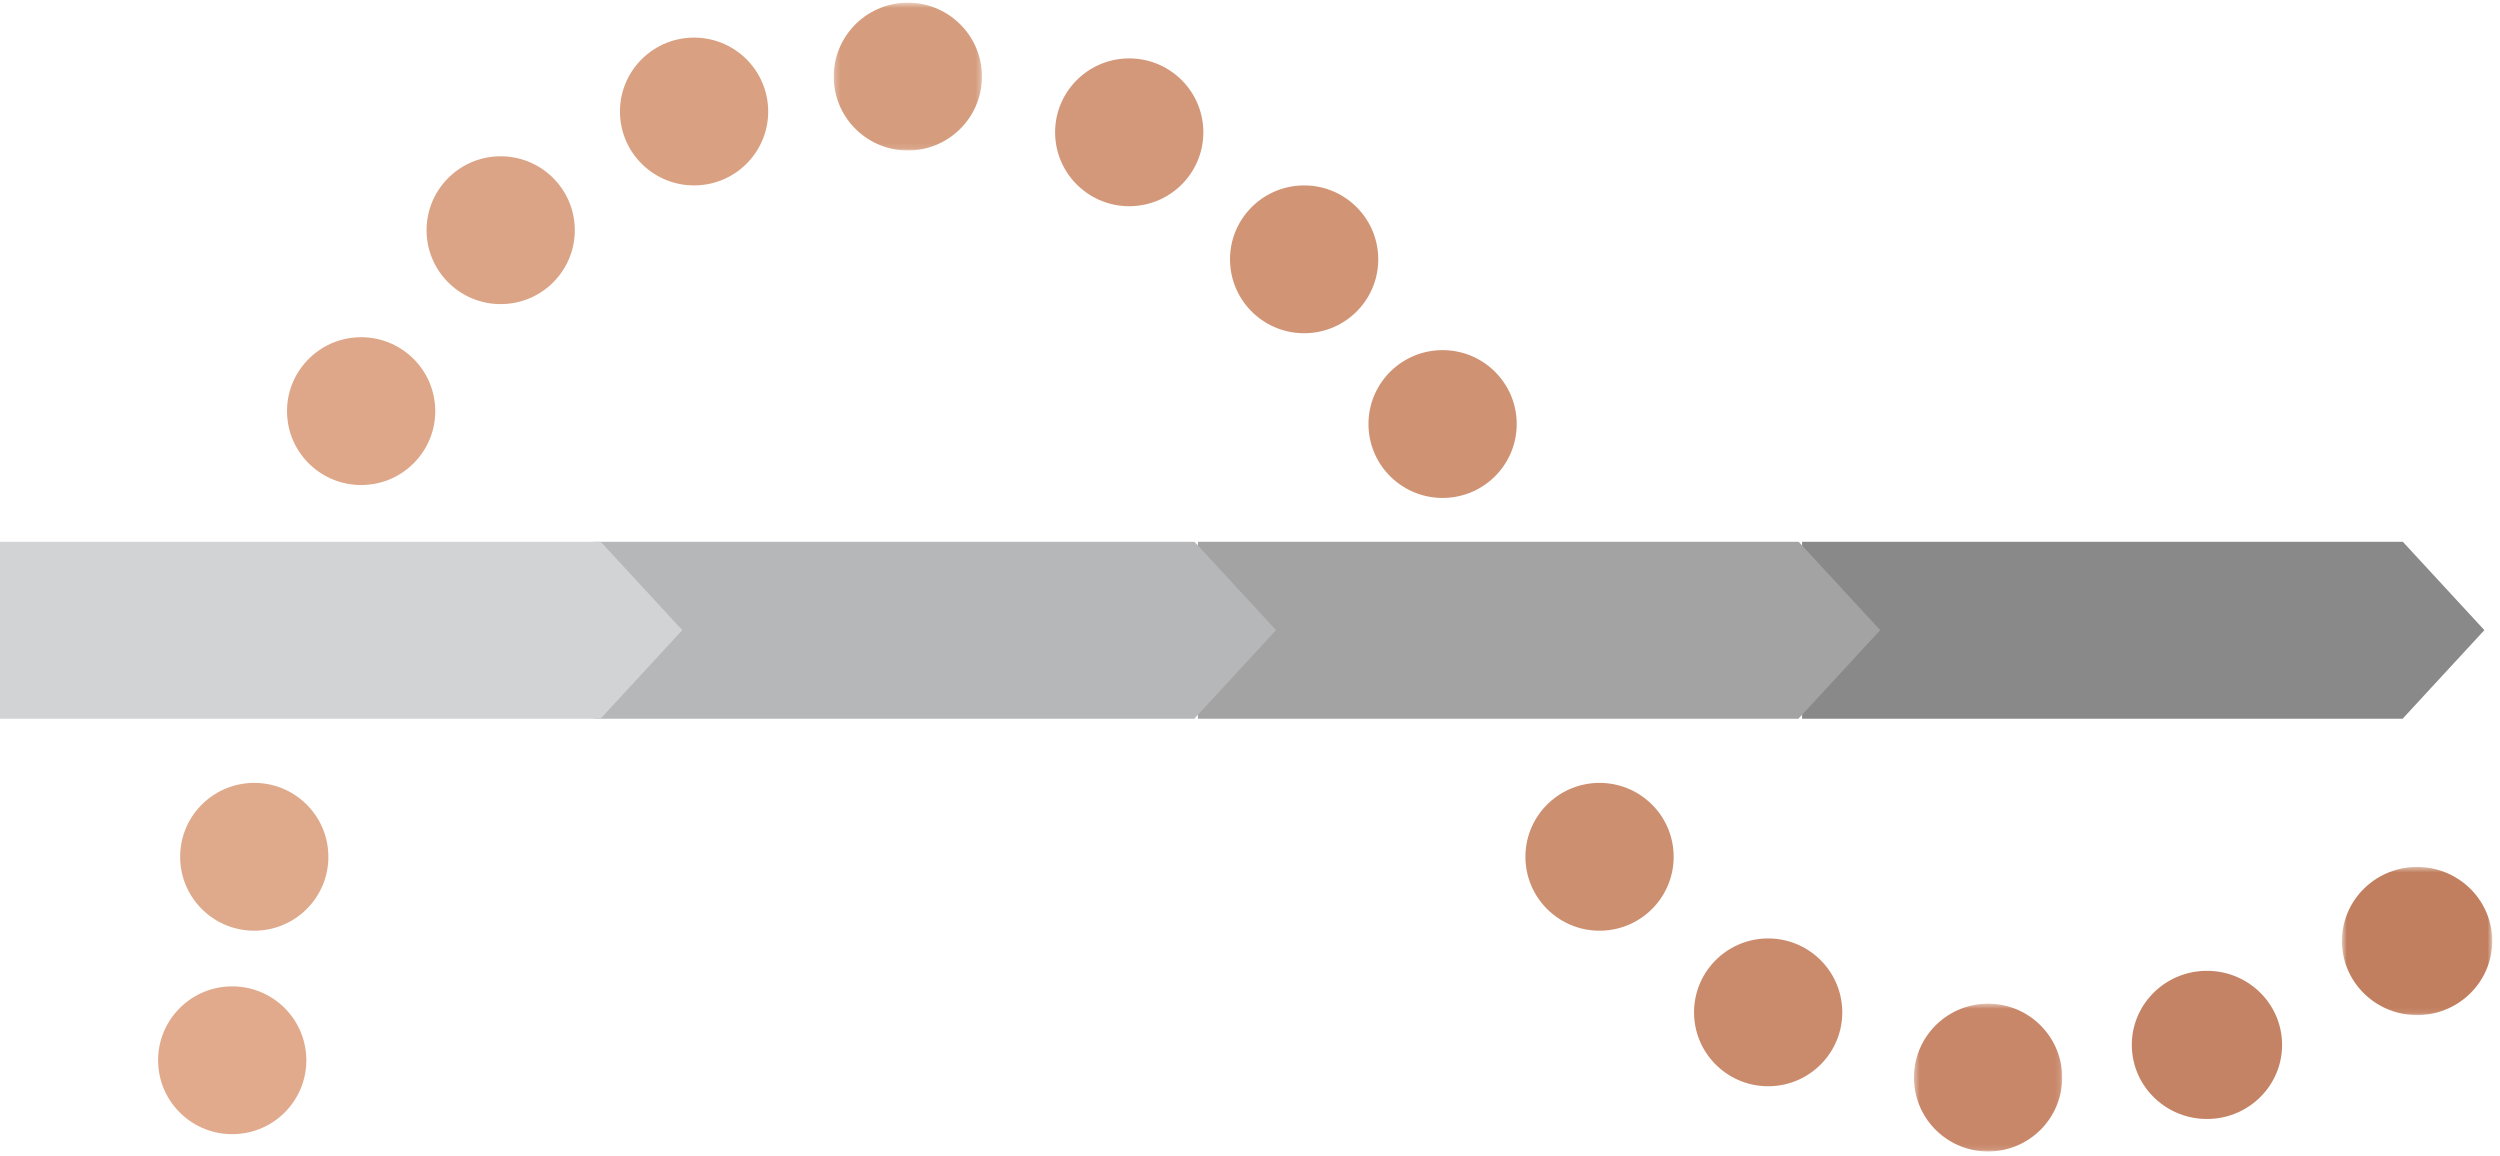
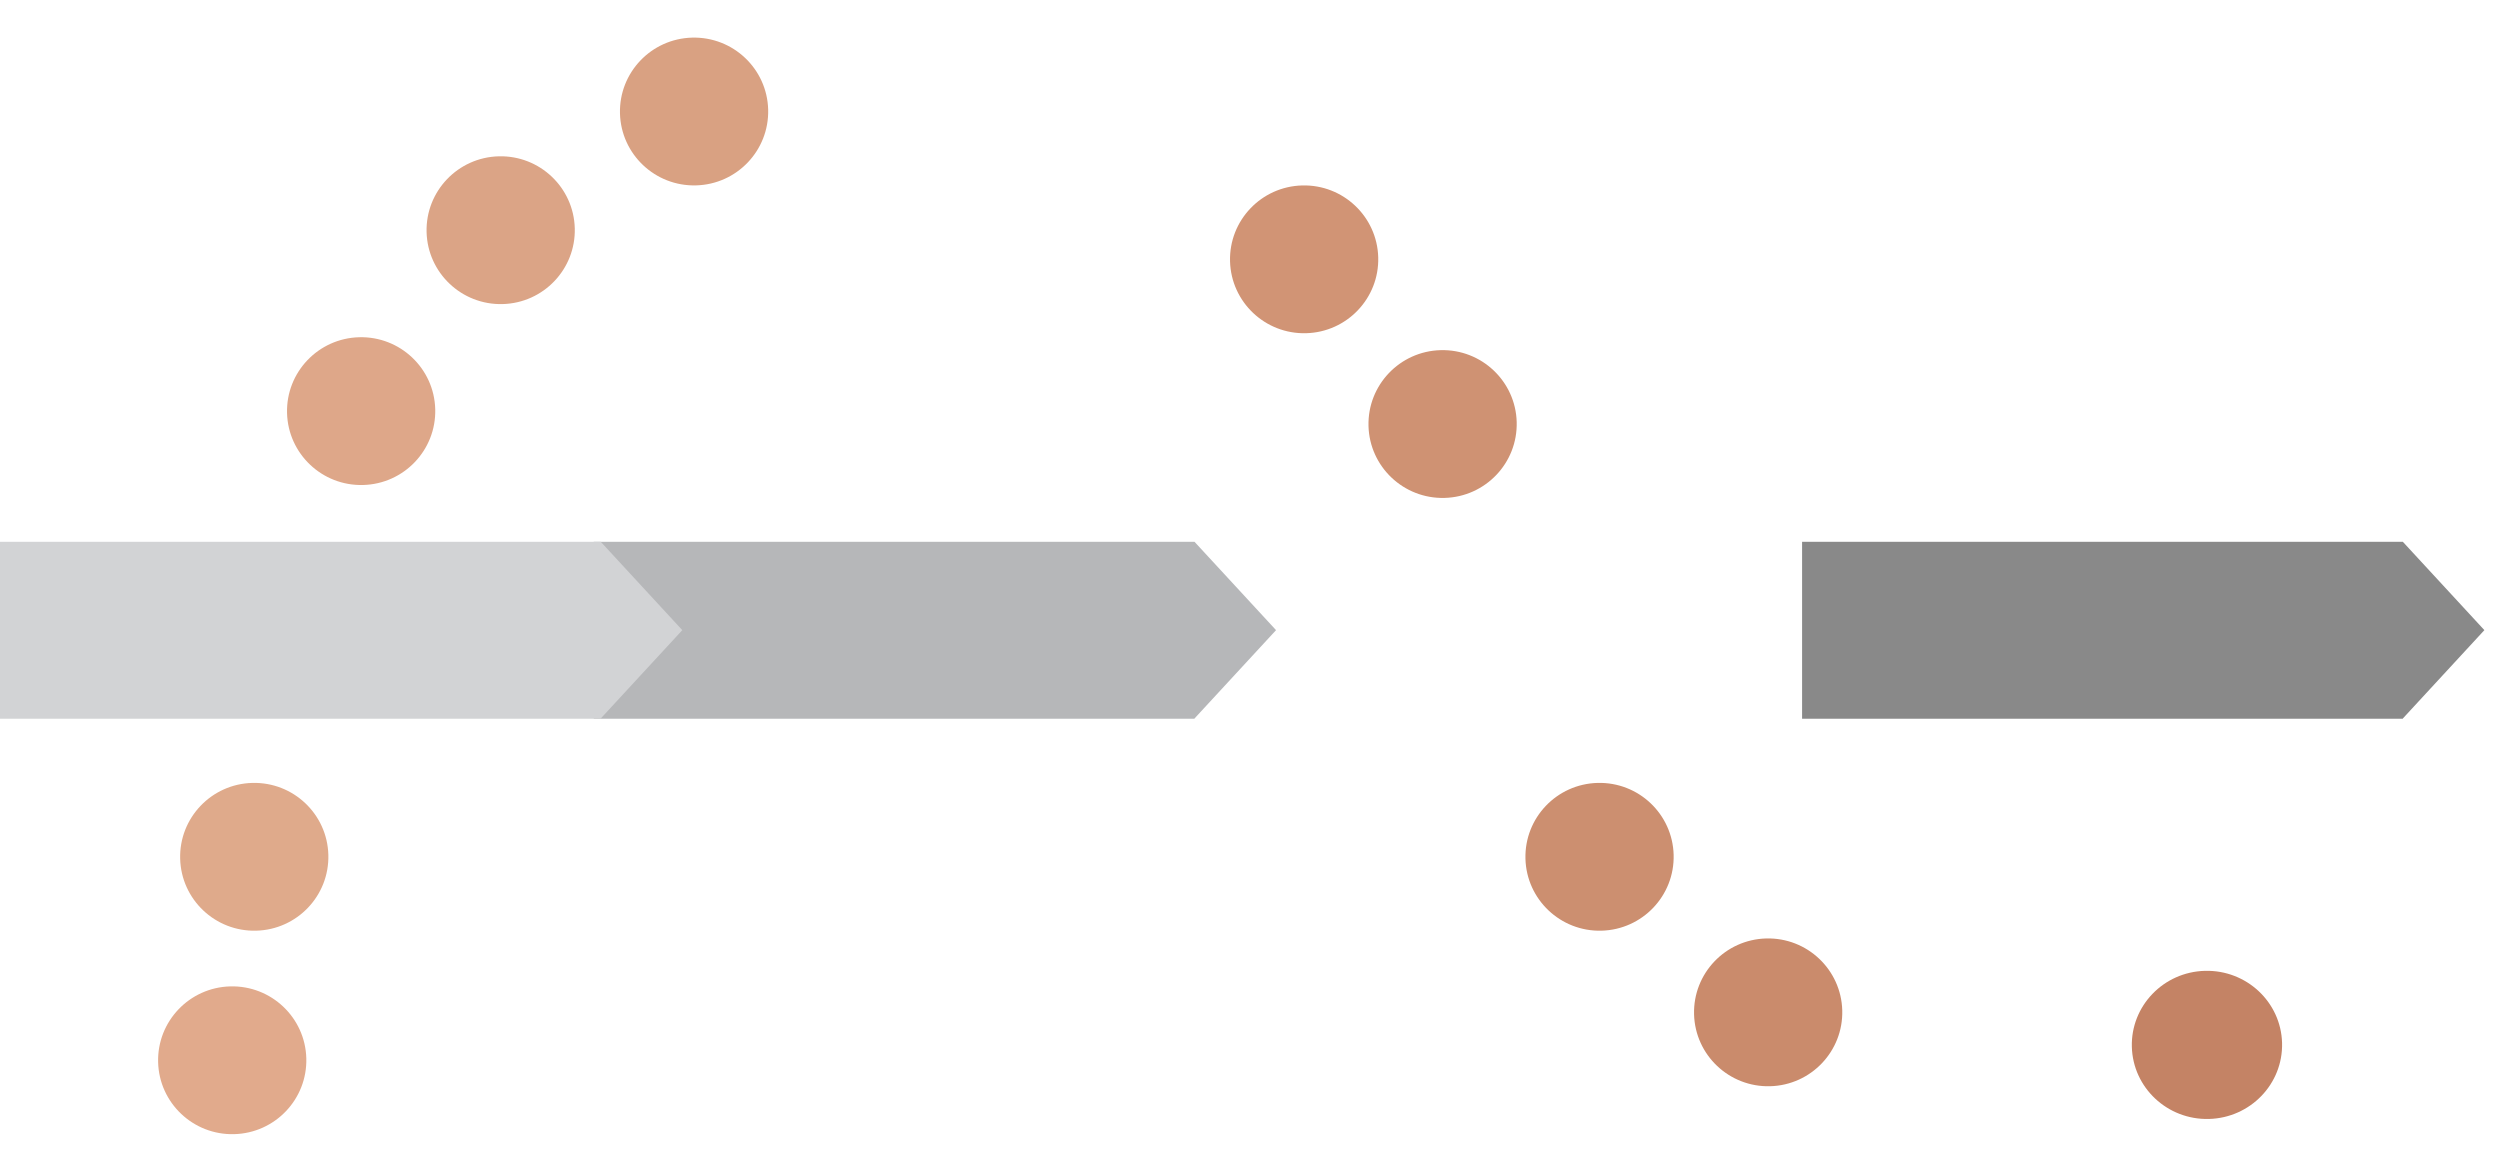
<svg xmlns="http://www.w3.org/2000/svg" height="222" viewBox="0 0 480 222" width="480">
  <mask id="a" fill="#fff">
    <path d="m.243.515h28.463v28.382h-28.463z" fill="#fff" fill-rule="evenodd" />
  </mask>
  <mask id="b" fill="#fff">
    <path d="m.409.505h28.462v28.38h-28.462z" fill="#fff" fill-rule="evenodd" />
  </mask>
  <mask id="c" fill="#fff">
    <path d="m14.18.356c-7.866.205-14.076 6.748-13.871 14.613.205 7.866 6.748 14.076 14.613 13.87 7.865-.205 14.076-6.747 13.871-14.613-.202-7.74-6.54-13.876-14.236-13.876-.125 0-.252.002-.378.005" fill="#fff" fill-rule="evenodd" />
  </mask>
  <mask id="d" fill="#fff">
-     <path d="m.558.455h28.854v28.448h-28.854z" fill="#fff" fill-rule="evenodd" />
-   </mask>
+     </mask>
  <g fill="none" fill-rule="evenodd">
    <path d="m477 120.987-7.838-8.494-7.814-8.466-.025-.027v.027h-115.323v33.973h115.348v-.053l7.814-8.467z" fill="#898989" />
-     <path d="m361 120.987-7.838-8.494-7.814-8.466-.025-.027v.027h-115.323v33.973h115.348v-.053l7.814-8.467z" fill="#a3a3a3" />
    <path d="m245 120.987-7.838-8.494-7.814-8.466-.025-.027v.027h-115.323v33.973h115.348v-.053l7.814-8.467z" fill="#b6b7b9" />
    <path d="m115.323 104.027h-115.323v33.973h115.348v-.053l7.814-8.467 7.838-8.493-7.838-8.493-7.814-8.467h-.001l-.024-.027z" fill="#d2d3d5" />
    <g transform="translate(30)">
      <path d="m53.566 78.565c.205 7.835-5.999 14.351-13.856 14.555-7.857.204-14.393-5.982-14.597-13.816-.205-7.834 5.999-14.351 13.855-14.555 7.857-.204 14.393 5.982 14.598 13.816" fill="#dea789" />
      <path d="m33.044 164.136c.205 7.835-5.999 14.351-13.856 14.555-7.857.204-14.393-5.981-14.597-13.816-.205-7.835 5.998-14.352 13.855-14.555 7.857-.204 14.393 5.981 14.598 13.816" fill="#dfaa8b" />
      <path d="m28.813 203.202c.205 7.835-5.999 14.351-13.856 14.555-7.857.204-14.393-5.981-14.597-13.816-.205-7.834 5.998-14.351 13.855-14.555 7.857-.204 14.393 5.982 14.598 13.816" fill="#e1aa8c" />
      <path d="m80.357 43.828c.205 7.835-5.999 14.351-13.856 14.555-7.857.204-14.393-5.982-14.597-13.816-.205-7.834 5.999-14.351 13.855-14.555 7.857-.204 14.393 5.982 14.598 13.816" fill="#dba486" />
      <path d="m117.488 21.04c.205 7.835-5.999 14.351-13.855 14.555-7.857.204-14.393-5.982-14.598-13.816-.204-7.835 5.999-14.351 13.855-14.555 7.857-.204 14.393 5.981 14.598 13.816" fill="#d9a182" />
-       <path d="m28.701 14.336c.205 7.835-5.999 14.351-13.855 14.555-7.857.204-14.393-5.982-14.598-13.816-.204-7.834 5.999-14.351 13.855-14.555 7.857-.204 14.393 5.982 14.598 13.816" fill="#d59d7e" mask="url(#a)" transform="translate(129.83)" />
-       <path d="m201.039 25.033c.205 7.835-5.999 14.351-13.856 14.555-7.857.204-14.393-5.982-14.597-13.816-.205-7.834 5.998-14.351 13.855-14.555 7.857-.204 14.393 5.982 14.598 13.816" fill="#d3987a" />
      <path d="m234.62 49.421c.204 7.835-5.999 14.351-13.855 14.555-7.857.204-14.393-5.982-14.598-13.816-.205-7.835 5.998-14.351 13.855-14.555 7.857-.204 14.393 5.981 14.598 13.816" fill="#d19475" />
      <path d="m261.205 81.045c.205 7.835-5.999 14.351-13.855 14.555-7.857.204-14.393-5.982-14.598-13.816-.204-7.835 5.998-14.352 13.856-14.555 7.857-.204 14.393 5.981 14.597 13.816" fill="#cf9273" />
      <path d="m291.339 164.136c.204 7.835-5.999 14.352-13.855 14.555-7.858.204-14.393-5.981-14.598-13.816-.204-7.835 5.998-14.351 13.855-14.555 7.857-.204 14.393 5.981 14.598 13.816" fill="#cc8f70" />
      <path d="m323.713 194c.204 7.835-5.999 14.351-13.855 14.555-7.858.204-14.393-5.981-14.598-13.816-.204-7.834 5.998-14.351 13.855-14.555 7.857-.204 14.393 5.981 14.598 13.816" fill="#ca8b6c" />
-       <path d="m28.866 14.325c.205 7.835-5.999 14.351-13.855 14.555-7.857.204-14.393-5.981-14.597-13.816-.205-7.835 5.998-14.352 13.855-14.555 7.857-.204 14.393 5.981 14.597 13.816" fill="#c88769" mask="url(#b)" transform="translate(337.07 192.2)" />
    </g>
    <path d="m14.18.356c-7.866.205-14.076 6.748-13.871 14.613.205 7.866 6.748 14.076 14.613 13.87 7.865-.205 14.076-6.747 13.871-14.613-.202-7.74-6.54-13.876-14.236-13.876-.125 0-.252.002-.378.005" mask="url(#c)" transform="translate(409 185)" />
    <g transform="translate(409 166)">
      <path d="m29.407 14.308c.207 7.853-6.081 14.385-14.046 14.59-7.966.204-14.591-5.995-14.798-13.849-.208-7.853 6.081-14.385 14.046-14.59 7.964-.205 14.59 5.995 14.798 13.849" fill="#c17f5f" mask="url(#d)" transform="translate(40.096)" />
      <path d="m29.157 34.25c.207 7.853-6.082 14.385-14.046 14.59-7.965.205-14.59-5.995-14.797-13.849-.208-7.853 6.081-14.385 14.046-14.59 7.964-.204 14.59 5.996 14.798 13.849" fill="#c48365" />
    </g>
  </g>
</svg>